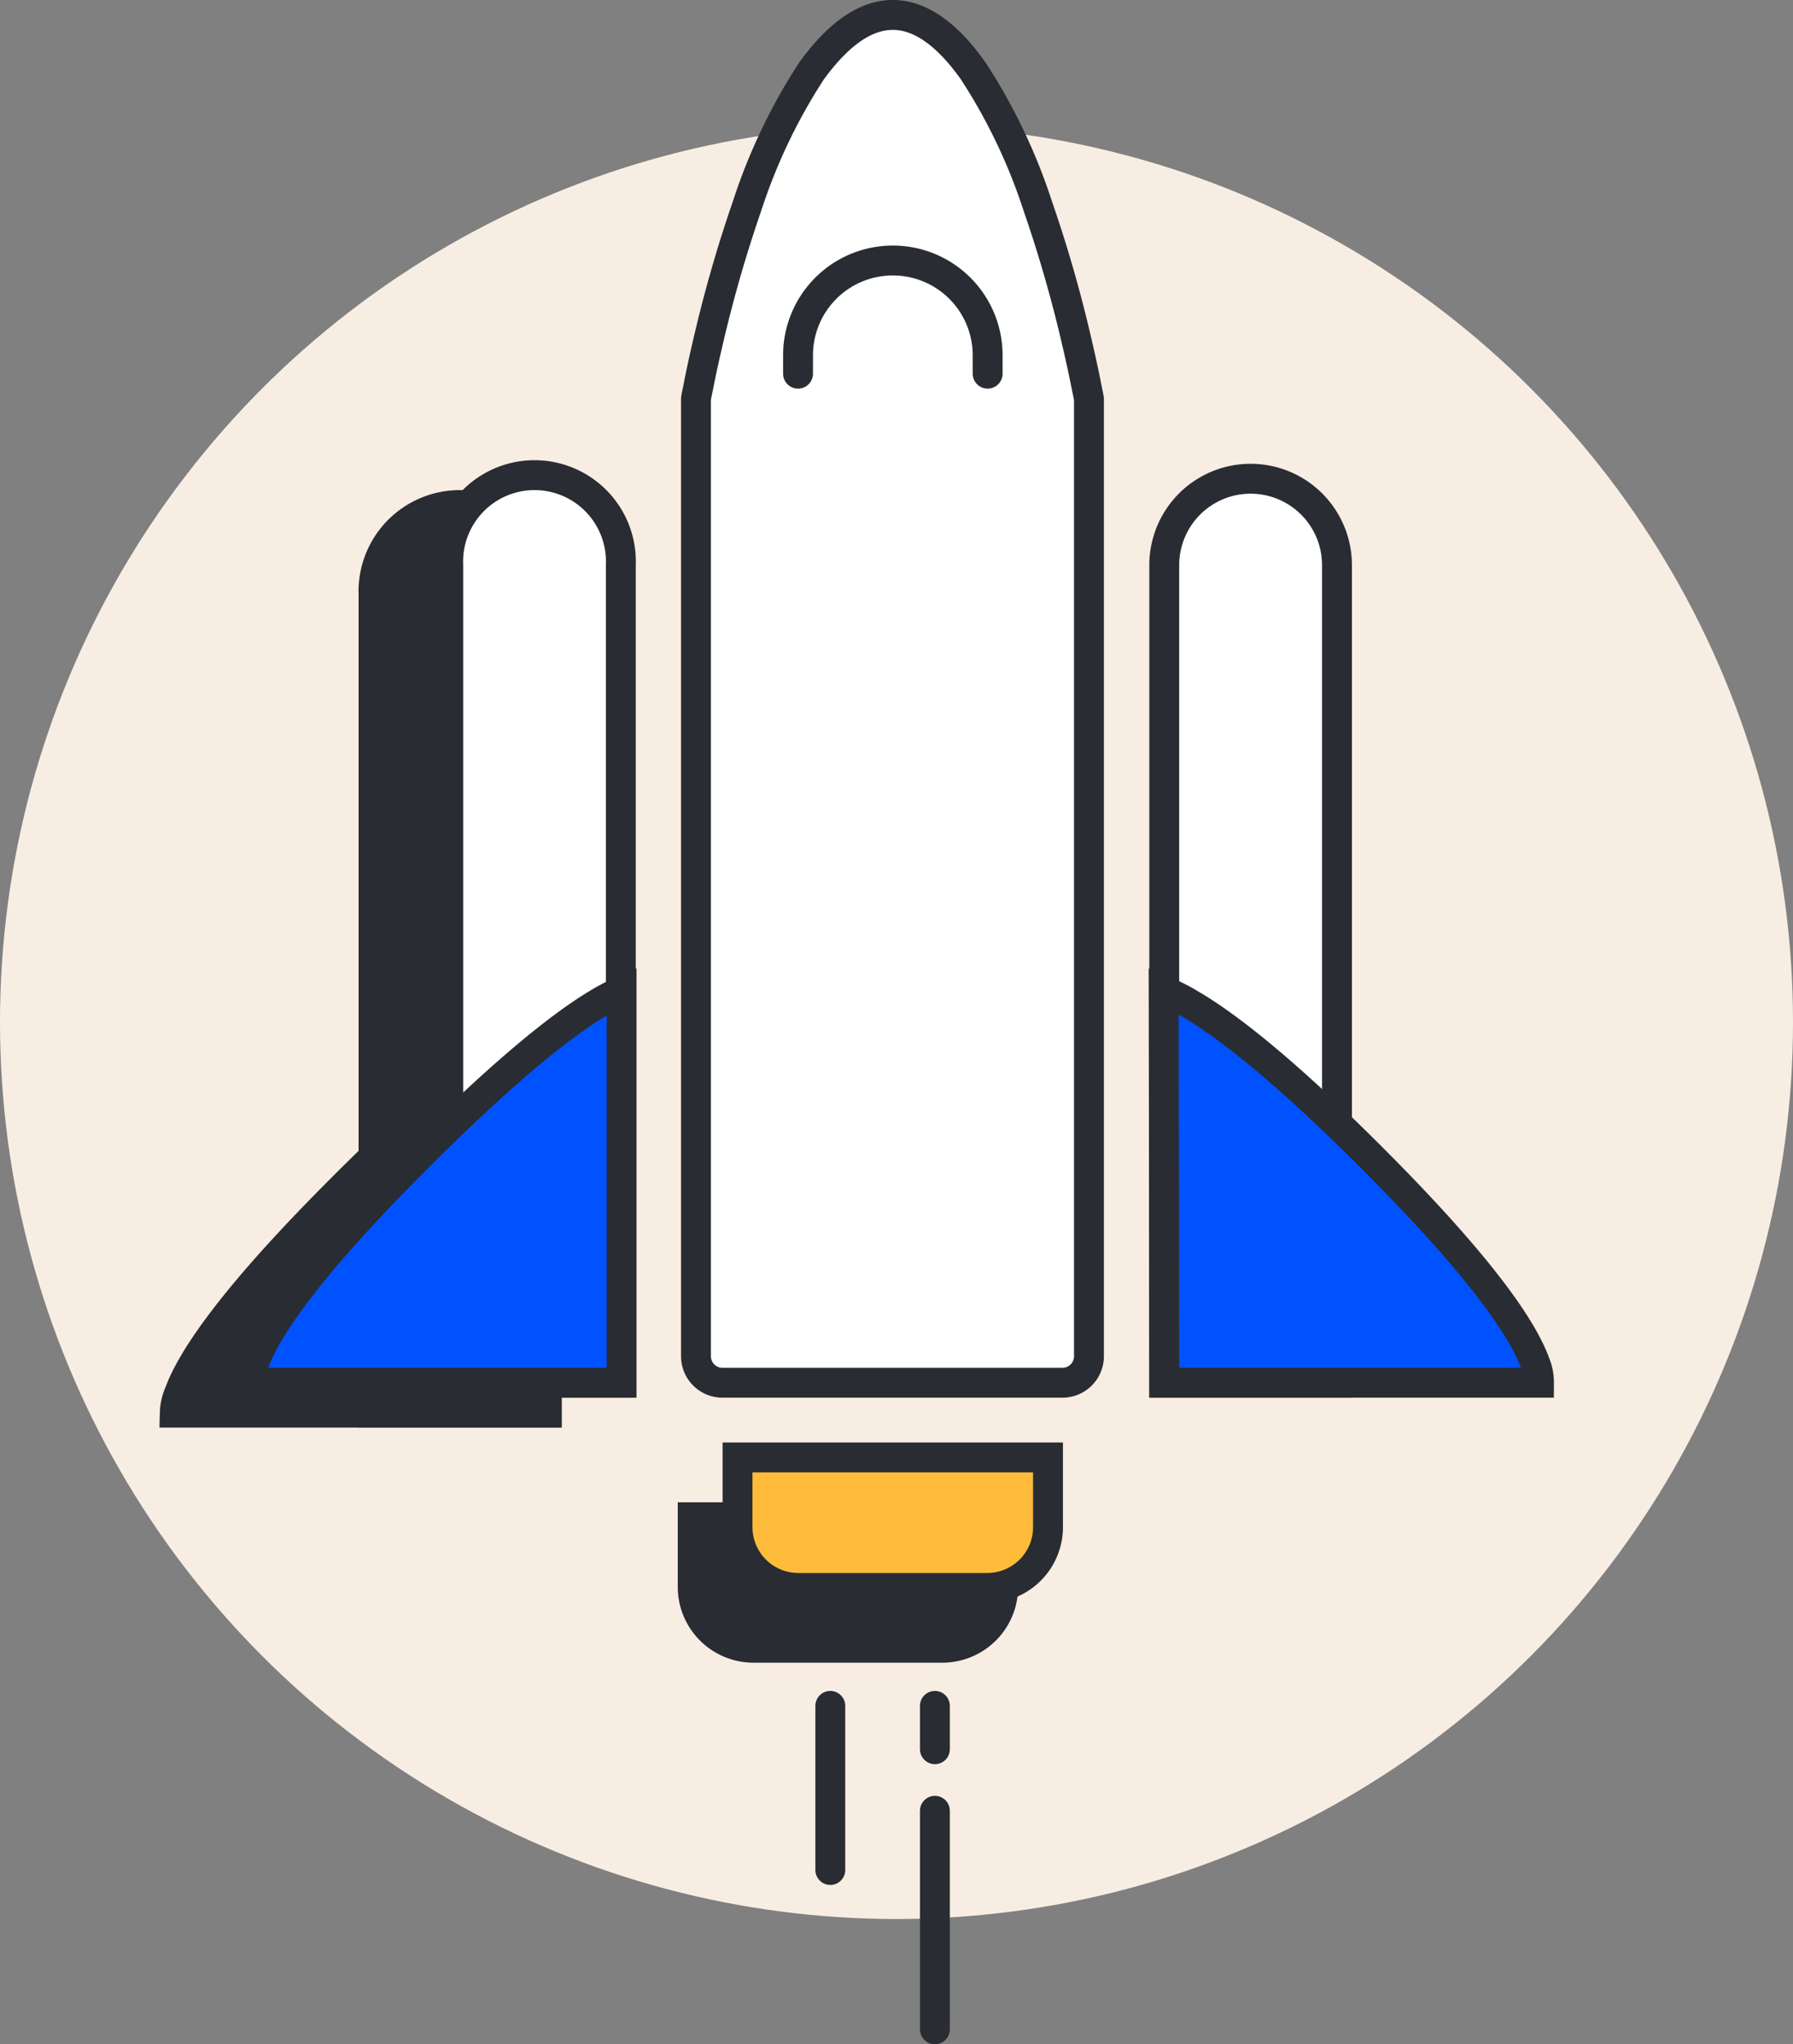
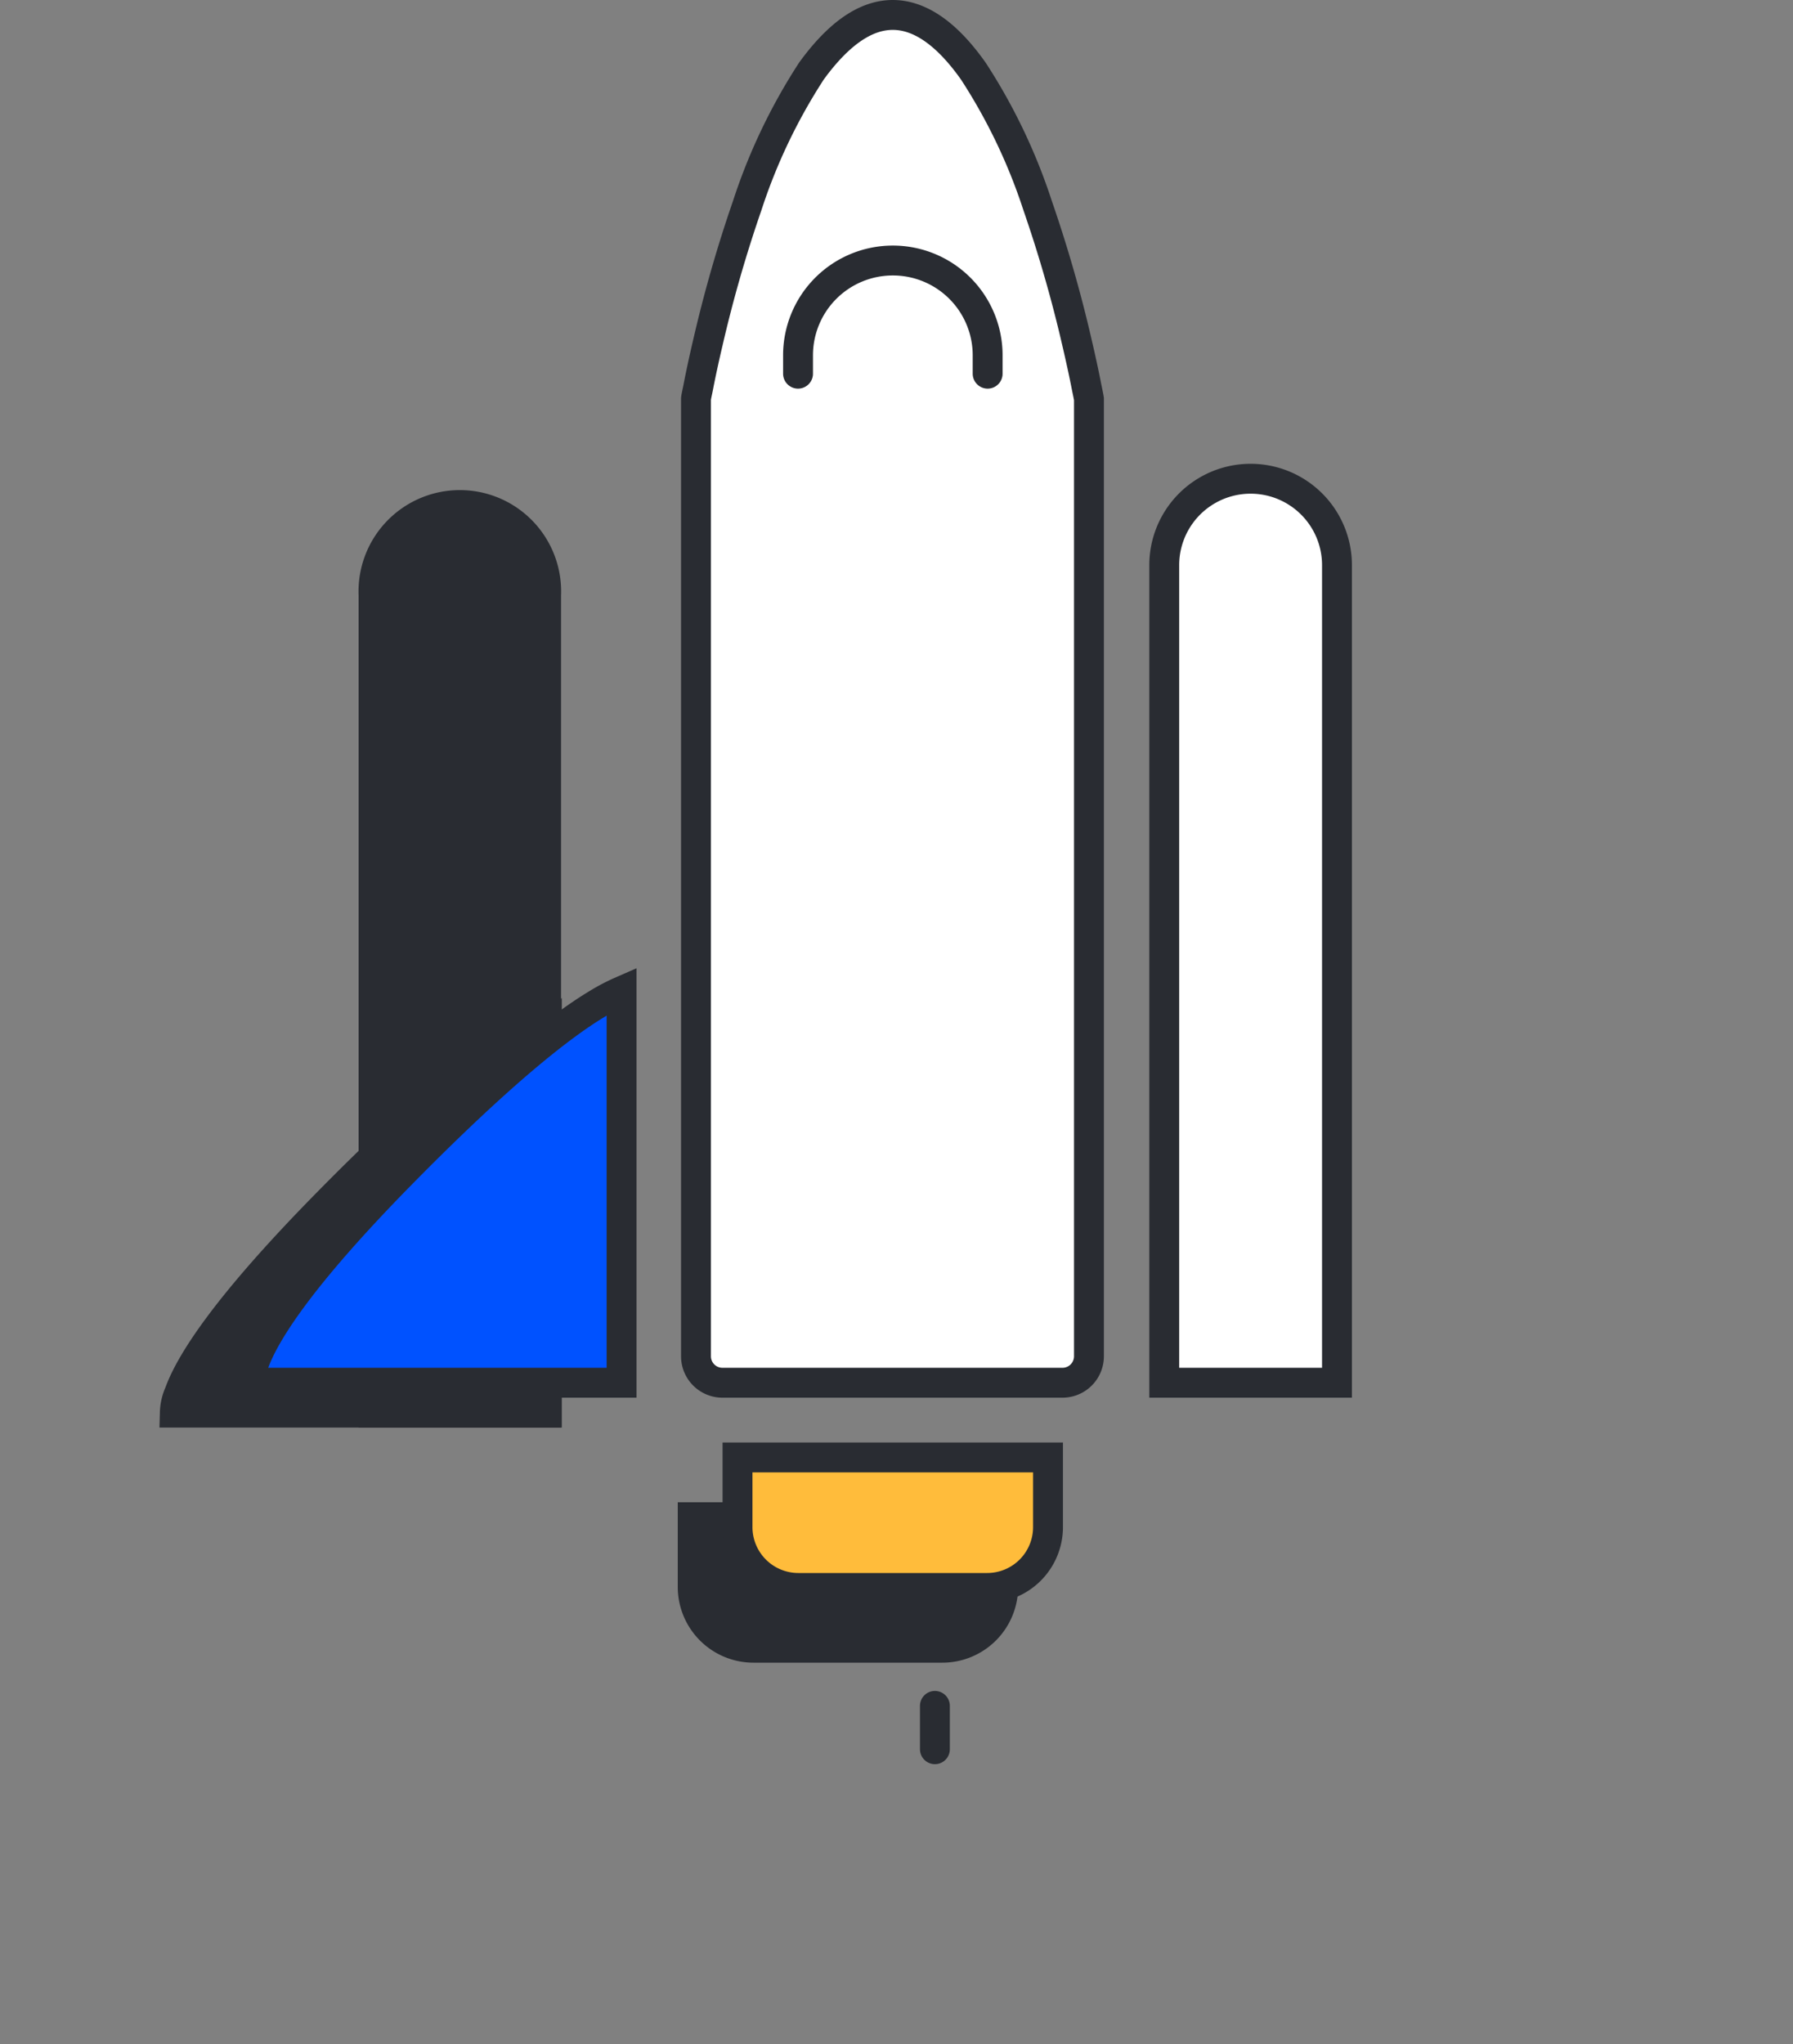
<svg xmlns="http://www.w3.org/2000/svg" id="Layer_1" data-name="Layer 1" width="120" height="136.77" viewBox="0 0 120 136.77">
  <rect x="0" y="0" width="120" height="136.77" fill="#808080" stroke="none" />
  <defs>
    <style>.cls-1{fill:#f8ede3;}.cls-2{fill:#fff;}.cls-2,.cls-3,.cls-4,.cls-5,.cls-6{stroke:#292c32;stroke-width:2px;}.cls-3{fill:#0052ff;}.cls-4{fill:#292c32;}.cls-5{fill:#ffbc3b;}.cls-6{fill:none;stroke-linecap:round;}</style>
  </defs>
  <title>icon-3-about-v1-values-startup-x-template</title>
-   <circle class="cls-1" cx="60" cy="68.39" r="60" />
  <path class="cls-2" d="M72.88,26.69c0,.09,0,.16,0,.21V90.74a1.77,1.77,0,0,1-1.77,1.77H48.35a1.77,1.77,0,0,1-1.77-1.77V26.9s0-.12,0-.21.09-.47.16-.83c.14-.73.36-1.77.65-3a89.37,89.37,0,0,1,2.62-9.11,38.15,38.15,0,0,1,4.3-9C56.07,2.33,57.88,1,59.75,1s3.68,1.33,5.4,3.77a38.15,38.15,0,0,1,4.3,9,89.37,89.37,0,0,1,2.62,9.11c.29,1.24.51,2.28.65,3C72.79,26.22,72.85,26.5,72.88,26.69Z" />
  <path class="cls-2" d="M77.92,37.81a5.78,5.78,0,0,1,11.56,0v54.7H77.92Z" />
-   <path class="cls-3" d="M77.92,92.51H103a3.34,3.34,0,0,0-.26-1.31c-.72-2-3.07-5.74-9.79-12.59s-10.84-10-13.25-11.41a13.37,13.37,0,0,0-1.82-.92Z" />
  <path class="cls-4" d="M25,39.81a5.78,5.78,0,1,1,11.55,0v54.7H25Z" />
  <path class="cls-4" d="M11.75,94.74Zm-.05-.23A3.43,3.43,0,0,1,12,93.2c.72-2,3.06-5.74,9.79-12.59s10.78-10,13.12-11.41a13.24,13.24,0,0,1,1.69-.89v26.2Z" />
-   <path class="cls-2" d="M30,37.81a5.78,5.78,0,1,1,11.55,0v54.7H30Z" />
  <path class="cls-3" d="M16.75,92.74Zm-.05-.23A3.43,3.43,0,0,1,17,91.2c.72-2,3.06-5.74,9.79-12.59s10.78-10,13.12-11.41a13.24,13.24,0,0,1,1.69-.89v26.2Z" />
  <path class="cls-4" d="M47.36,101.51h-1v4.66a4.07,4.07,0,0,0,4.06,4.07H63.07a4.07,4.07,0,0,0,4.07-4.07v-4.66H47.36Z" />
  <path class="cls-5" d="M50.36,97.51h-1v4.66a4.07,4.07,0,0,0,4.06,4.07H66.07a4.07,4.07,0,0,0,4.07-4.07V97.51H50.36Z" />
  <path class="cls-6" d="M66.1,25V23.77a6.34,6.34,0,0,0-6.35-6.34h0a6.34,6.34,0,0,0-6.34,6.34V25" />
-   <line class="cls-6" x1="55.57" y1="114.13" x2="55.57" y2="125.11" />
  <line class="cls-6" x1="62.57" y1="114.13" x2="62.57" y2="117.03" />
-   <line class="cls-6" x1="62.57" y1="121.15" x2="62.57" y2="135.77" />
</svg>